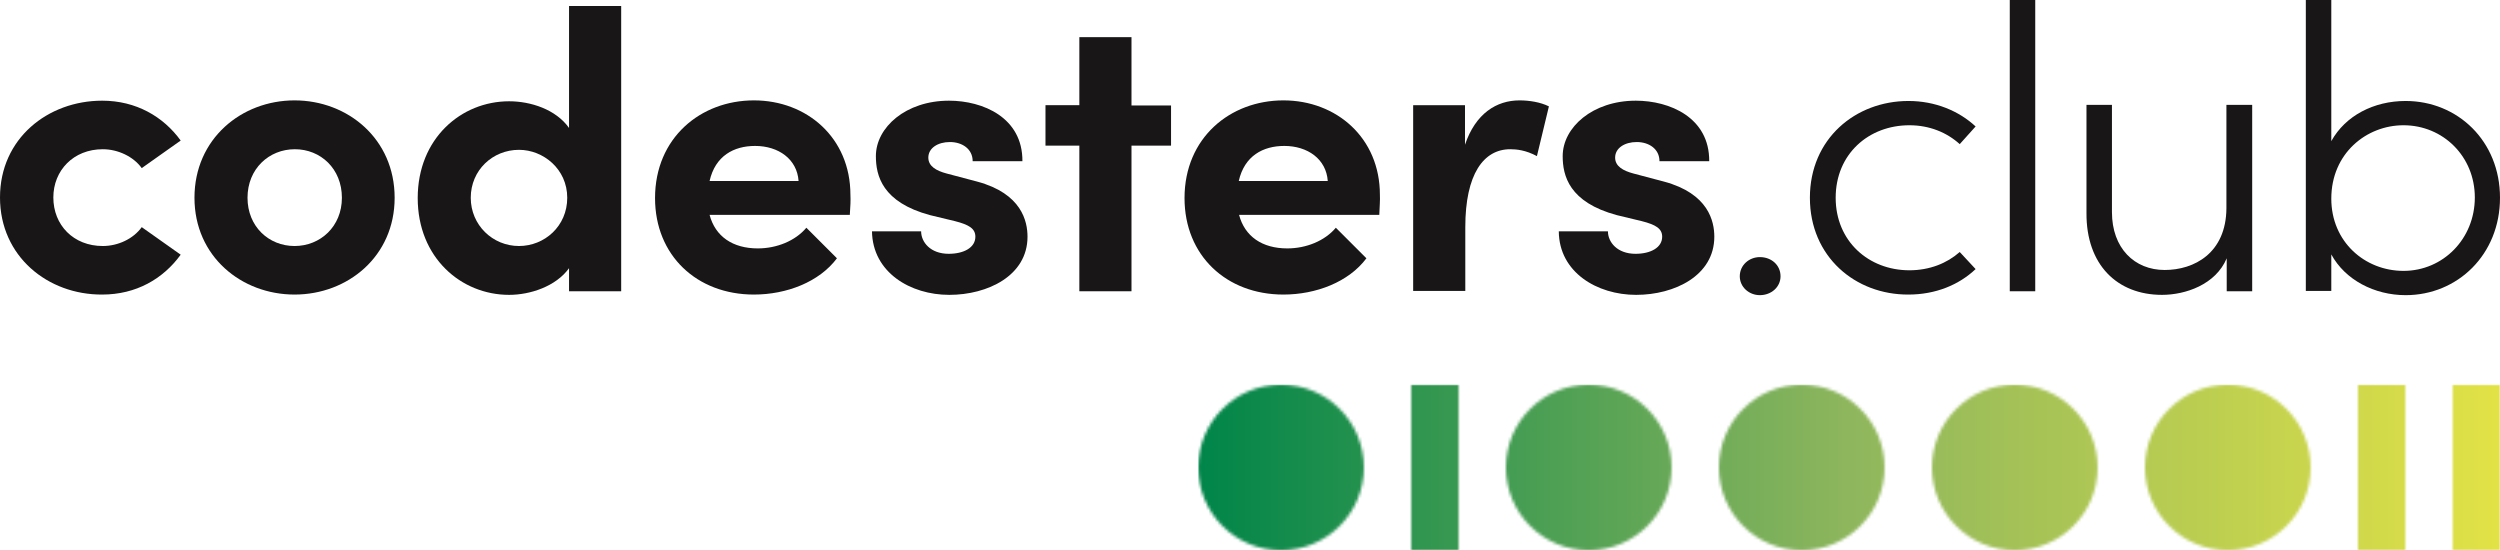
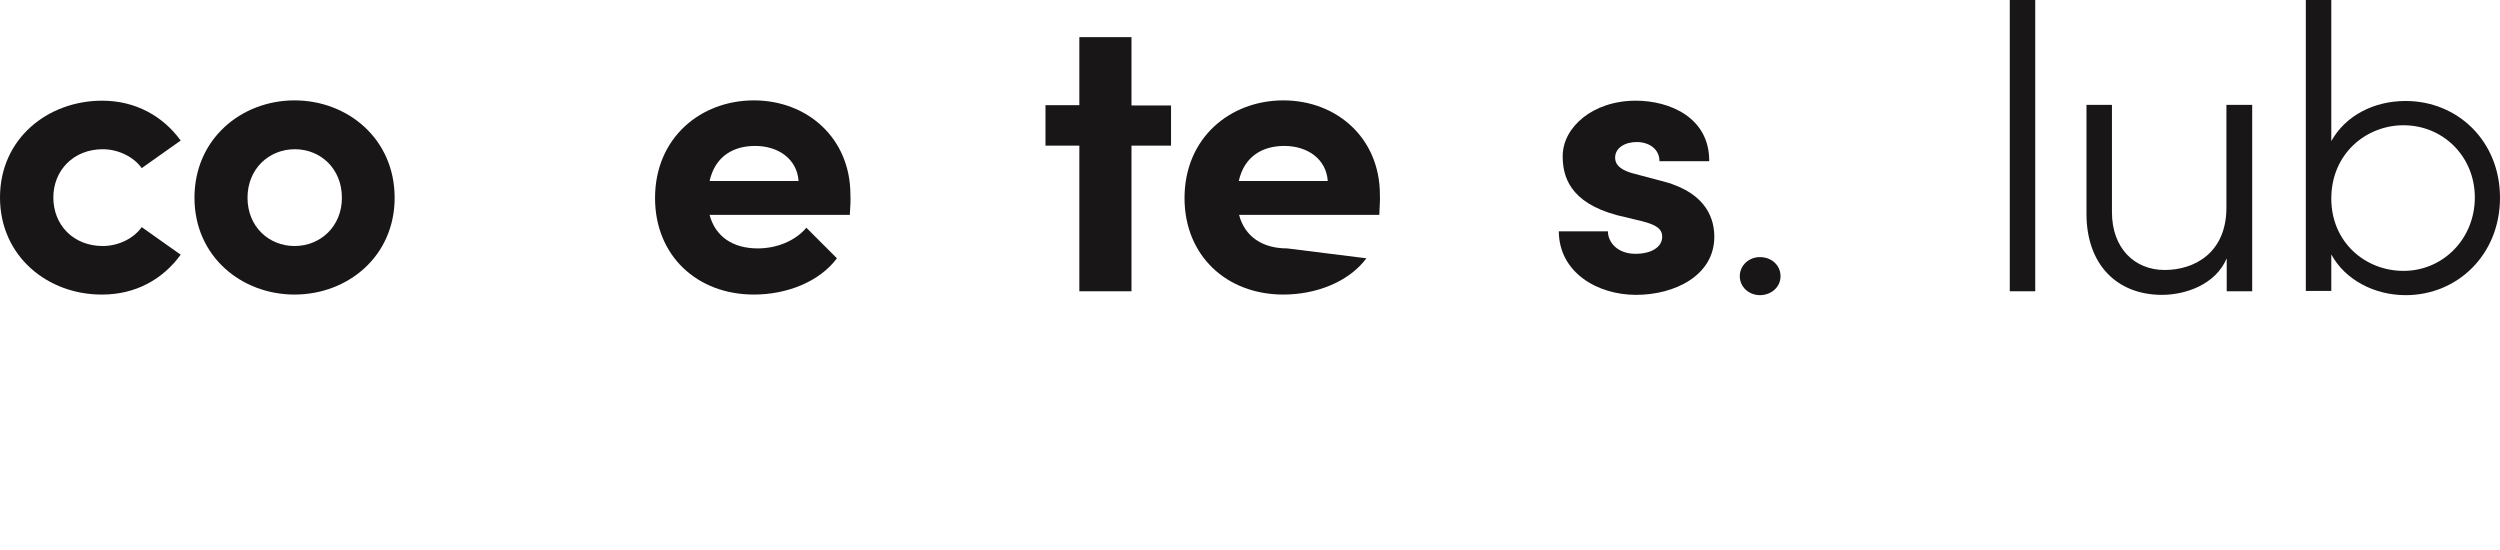
<svg xmlns="http://www.w3.org/2000/svg" width="845" height="186" viewBox="0 0 845 186" fill="none">
  <g clip-path="url(#clip0)">
    <path d="M0 66.745C0 46.792 16.205 34.031 34.537 34.031C45.982 34.031 55.199 39.399 61.073 47.502L47.907 56.819C45.071 52.87 39.804 50.439 34.74 50.439C24.814 50.439 18.028 57.63 18.028 66.745C18.028 76.063 24.814 83.153 34.74 83.153C39.905 83.153 45.071 80.722 47.907 76.772L61.073 86.09C55.098 94.294 45.982 99.561 34.537 99.561C16.205 99.662 0 86.698 0 66.745Z" fill="#181616" />
    <path d="M65.732 66.846C65.732 46.894 81.634 33.93 99.561 33.93C117.488 33.93 133.389 46.894 133.389 66.846C133.389 86.698 117.488 99.561 99.561 99.561C81.634 99.561 65.732 86.698 65.732 66.846ZM115.563 66.846C115.563 57.022 108.372 50.439 99.662 50.439C90.952 50.439 83.659 57.022 83.659 66.846C83.659 76.57 90.85 83.153 99.561 83.153C108.271 83.153 115.563 76.57 115.563 66.846Z" fill="#181616" />
-     <path d="M209.959 2.026V98.447H192.335V90.648C187.879 96.826 179.169 99.662 172.079 99.662C155.874 99.662 141.188 87.103 141.188 66.948C141.188 46.792 155.874 34.233 172.079 34.233C179.371 34.233 187.879 36.968 192.335 43.248V2.026H209.959ZM191.728 66.846C191.728 57.123 183.625 50.641 175.421 50.641C166.508 50.641 159.115 57.529 159.115 66.846C159.115 76.063 166.508 83.153 175.421 83.153C184.03 83.153 191.728 76.468 191.728 66.846Z" fill="#181616" />
    <path d="M287.237 72.62H239.837C241.761 79.912 247.636 83.963 256.143 83.963C262.524 83.963 268.804 81.431 272.551 76.975L282.882 87.305C276.906 95.307 265.867 99.561 254.827 99.561C235.583 99.561 221.404 86.394 221.404 66.948C221.404 46.59 236.799 33.93 254.827 33.93C272.754 33.93 287.44 46.59 287.44 65.834C287.541 67.657 287.44 69.784 287.237 72.62ZM269.918 61.175C269.412 53.781 263.132 49.325 255.232 49.325C248.041 49.325 241.761 52.667 239.837 61.175H269.918Z" fill="#181616" />
-     <path d="M294.732 78.19H311.342C311.342 81.836 314.482 85.786 320.66 85.786C325.826 85.786 329.675 83.659 329.675 80.013C329.675 77.279 327.548 75.962 322.787 74.746L314.381 72.721C298.176 68.366 296.049 59.352 296.049 52.768C296.049 43.045 306.177 34.031 320.762 34.031C332.207 34.031 345.677 39.703 345.576 54.49H328.763C328.763 50.337 325.218 48.008 321.066 48.008C317.014 48.008 313.773 50.034 313.773 53.275C313.773 56.212 316.508 57.731 319.951 58.643L330.282 61.377C345.373 65.428 347.298 74.848 347.298 80.013C347.298 93.18 333.827 99.662 320.863 99.662C307.696 99.662 294.935 92.066 294.732 78.19Z" fill="#181616" />
    <path d="M395.812 49.223H382.443V98.447H364.82V49.223H353.375V35.55H364.82V12.559H382.443V35.651H395.812V49.223Z" fill="#181616" />
-     <path d="M466.203 72.62H418.803C420.728 79.912 426.602 83.963 435.11 83.963C441.491 83.963 447.77 81.431 451.517 76.975L461.848 87.305C455.873 95.307 444.833 99.561 433.793 99.561C414.549 99.561 400.37 86.394 400.37 66.948C400.37 46.59 415.765 33.93 433.793 33.93C451.72 33.93 466.406 46.59 466.406 65.834C466.507 67.657 466.305 69.784 466.203 72.62ZM448.783 61.175C448.276 53.781 441.997 49.325 434.097 49.325C426.906 49.325 420.626 52.667 418.702 61.175H448.783Z" fill="#181616" />
-     <path d="M523.529 35.955L519.478 52.768C515.731 50.742 512.591 50.439 510.464 50.439C501.45 50.439 495.272 58.845 495.272 76.772V98.345H477.648V35.55H495.17V48.919C498.715 38.386 505.805 33.93 513.604 33.93C516.946 33.93 520.693 34.537 523.529 35.955Z" fill="#181616" />
+     <path d="M466.203 72.62H418.803C420.728 79.912 426.602 83.963 435.11 83.963L461.848 87.305C455.873 95.307 444.833 99.561 433.793 99.561C414.549 99.561 400.37 86.394 400.37 66.948C400.37 46.59 415.765 33.93 433.793 33.93C451.72 33.93 466.406 46.59 466.406 65.834C466.507 67.657 466.305 69.784 466.203 72.62ZM448.783 61.175C448.276 53.781 441.997 49.325 434.097 49.325C426.906 49.325 420.626 52.667 418.702 61.175H448.783Z" fill="#181616" />
    <path d="M526.872 78.19H543.482C543.482 81.836 546.622 85.786 552.8 85.786C557.965 85.786 561.814 83.659 561.814 80.013C561.814 77.279 559.687 75.962 554.927 74.746L546.52 72.721C530.315 68.366 528.188 59.352 528.188 52.768C528.188 43.045 538.317 34.031 552.901 34.031C564.346 34.031 577.817 39.703 577.716 54.49H560.903C560.903 50.337 557.358 48.008 553.205 48.008C549.154 48.008 545.913 50.034 545.913 53.275C545.913 56.212 548.647 57.731 552.091 58.643L562.422 61.377C577.513 65.428 579.437 74.848 579.437 80.013C579.437 93.18 565.967 99.662 553.003 99.662C539.836 99.662 526.973 92.066 526.872 78.19Z" fill="#181616" />
    <path d="M588.046 93.382C588.046 89.635 591.186 86.9 594.832 86.9C598.782 86.9 601.821 89.635 601.821 93.382C601.821 97.029 598.681 99.763 594.832 99.763C591.186 99.763 588.046 97.029 588.046 93.382Z" fill="#181616" />
-     <path d="M611.746 66.847C611.746 46.894 627.141 34.132 645.068 34.132C654.083 34.132 662.084 37.474 667.756 42.741L662.388 48.717C658.033 44.767 652.158 42.336 645.372 42.336C631.598 42.336 620.457 52.059 620.457 66.847C620.457 81.532 631.598 91.357 645.372 91.357C652.158 91.357 658.033 89.027 662.388 85.179L667.756 90.952C662.084 96.32 654.184 99.561 645.068 99.561C627.141 99.662 611.746 86.799 611.746 66.847Z" fill="#181616" />
    <path d="M679.302 0H687.911V98.447H679.302V0Z" fill="#181616" />
    <path d="M761.239 35.449V98.447H752.63V87.305C748.883 96.218 738.653 99.662 730.753 99.662C715.561 99.662 705.129 89.432 705.23 72.012V35.449H713.839V71.708C713.839 83.862 721.435 91.255 731.665 91.255C741.591 91.255 752.428 85.584 752.529 70.391V35.449H761.239Z" fill="#181616" />
    <path d="M845 66.847C845 85.989 830.719 99.763 813.096 99.763C802.563 99.763 792.637 94.598 787.978 85.989V98.345H779.369V0H787.978V47.704C792.738 39.095 802.36 34.132 813.096 34.132C830.719 34.132 845 47.704 845 66.847ZM836.492 66.745C836.492 52.87 825.756 42.336 812.387 42.336C799.828 42.336 787.978 51.857 787.978 67.15C787.978 81.735 799.322 91.559 812.387 91.559C825.756 91.559 836.492 80.722 836.492 66.745Z" fill="#181616" />
    <mask id="mask0" mask-type="alpha" maskUnits="userSpaceOnUse" x="405" y="130" width="440" height="56">
      <path fill-rule="evenodd" clip-rule="evenodd" d="M461 158C461 173.464 448.464 186 433 186C417.536 186 405 173.464 405 158C405 142.536 417.536 130 433 130C448.464 130 461 142.536 461 158ZM637 158C637 173.464 624.464 186 609 186C593.536 186 581 173.464 581 158C581 142.536 593.536 130 609 130C624.464 130 637 142.536 637 158ZM537 186C552.464 186 565 173.464 565 158C565 142.536 552.464 130 537 130C521.536 130 509 142.536 509 158C509 173.464 521.536 186 537 186ZM709 158C709 173.464 696.464 186 681 186C665.536 186 653 173.464 653 158C653 142.536 665.536 130 681 130C696.464 130 709 142.536 709 158ZM753 186C768.464 186 781 173.464 781 158C781 142.536 768.464 130 753 130C737.536 130 725 142.536 725 158C725 173.464 737.536 186 753 186ZM477 130H493V186H477V130ZM813 130H797V186H813V130ZM829 130H845V186H829V130Z" fill="#008549" />
    </mask>
    <g mask="url(#mask0)">
-       <path d="M845 130H405V186H845V130Z" fill="url(#paint0_linear)" />
-     </g>
+       </g>
  </g>
  <defs>
    <linearGradient id="paint0_linear" x1="405" y1="157.982" x2="844.956" y2="157.982" gradientUnits="userSpaceOnUse">
      <stop stop-color="#008549" />
      <stop offset="0.5" stop-color="#8EB65D" />
      <stop offset="1" stop-color="#E2E246" />
    </linearGradient>
    <clipPath id="clip0">
      <rect width="845" height="186" fill="white" />
    </clipPath>
  </defs>
</svg>